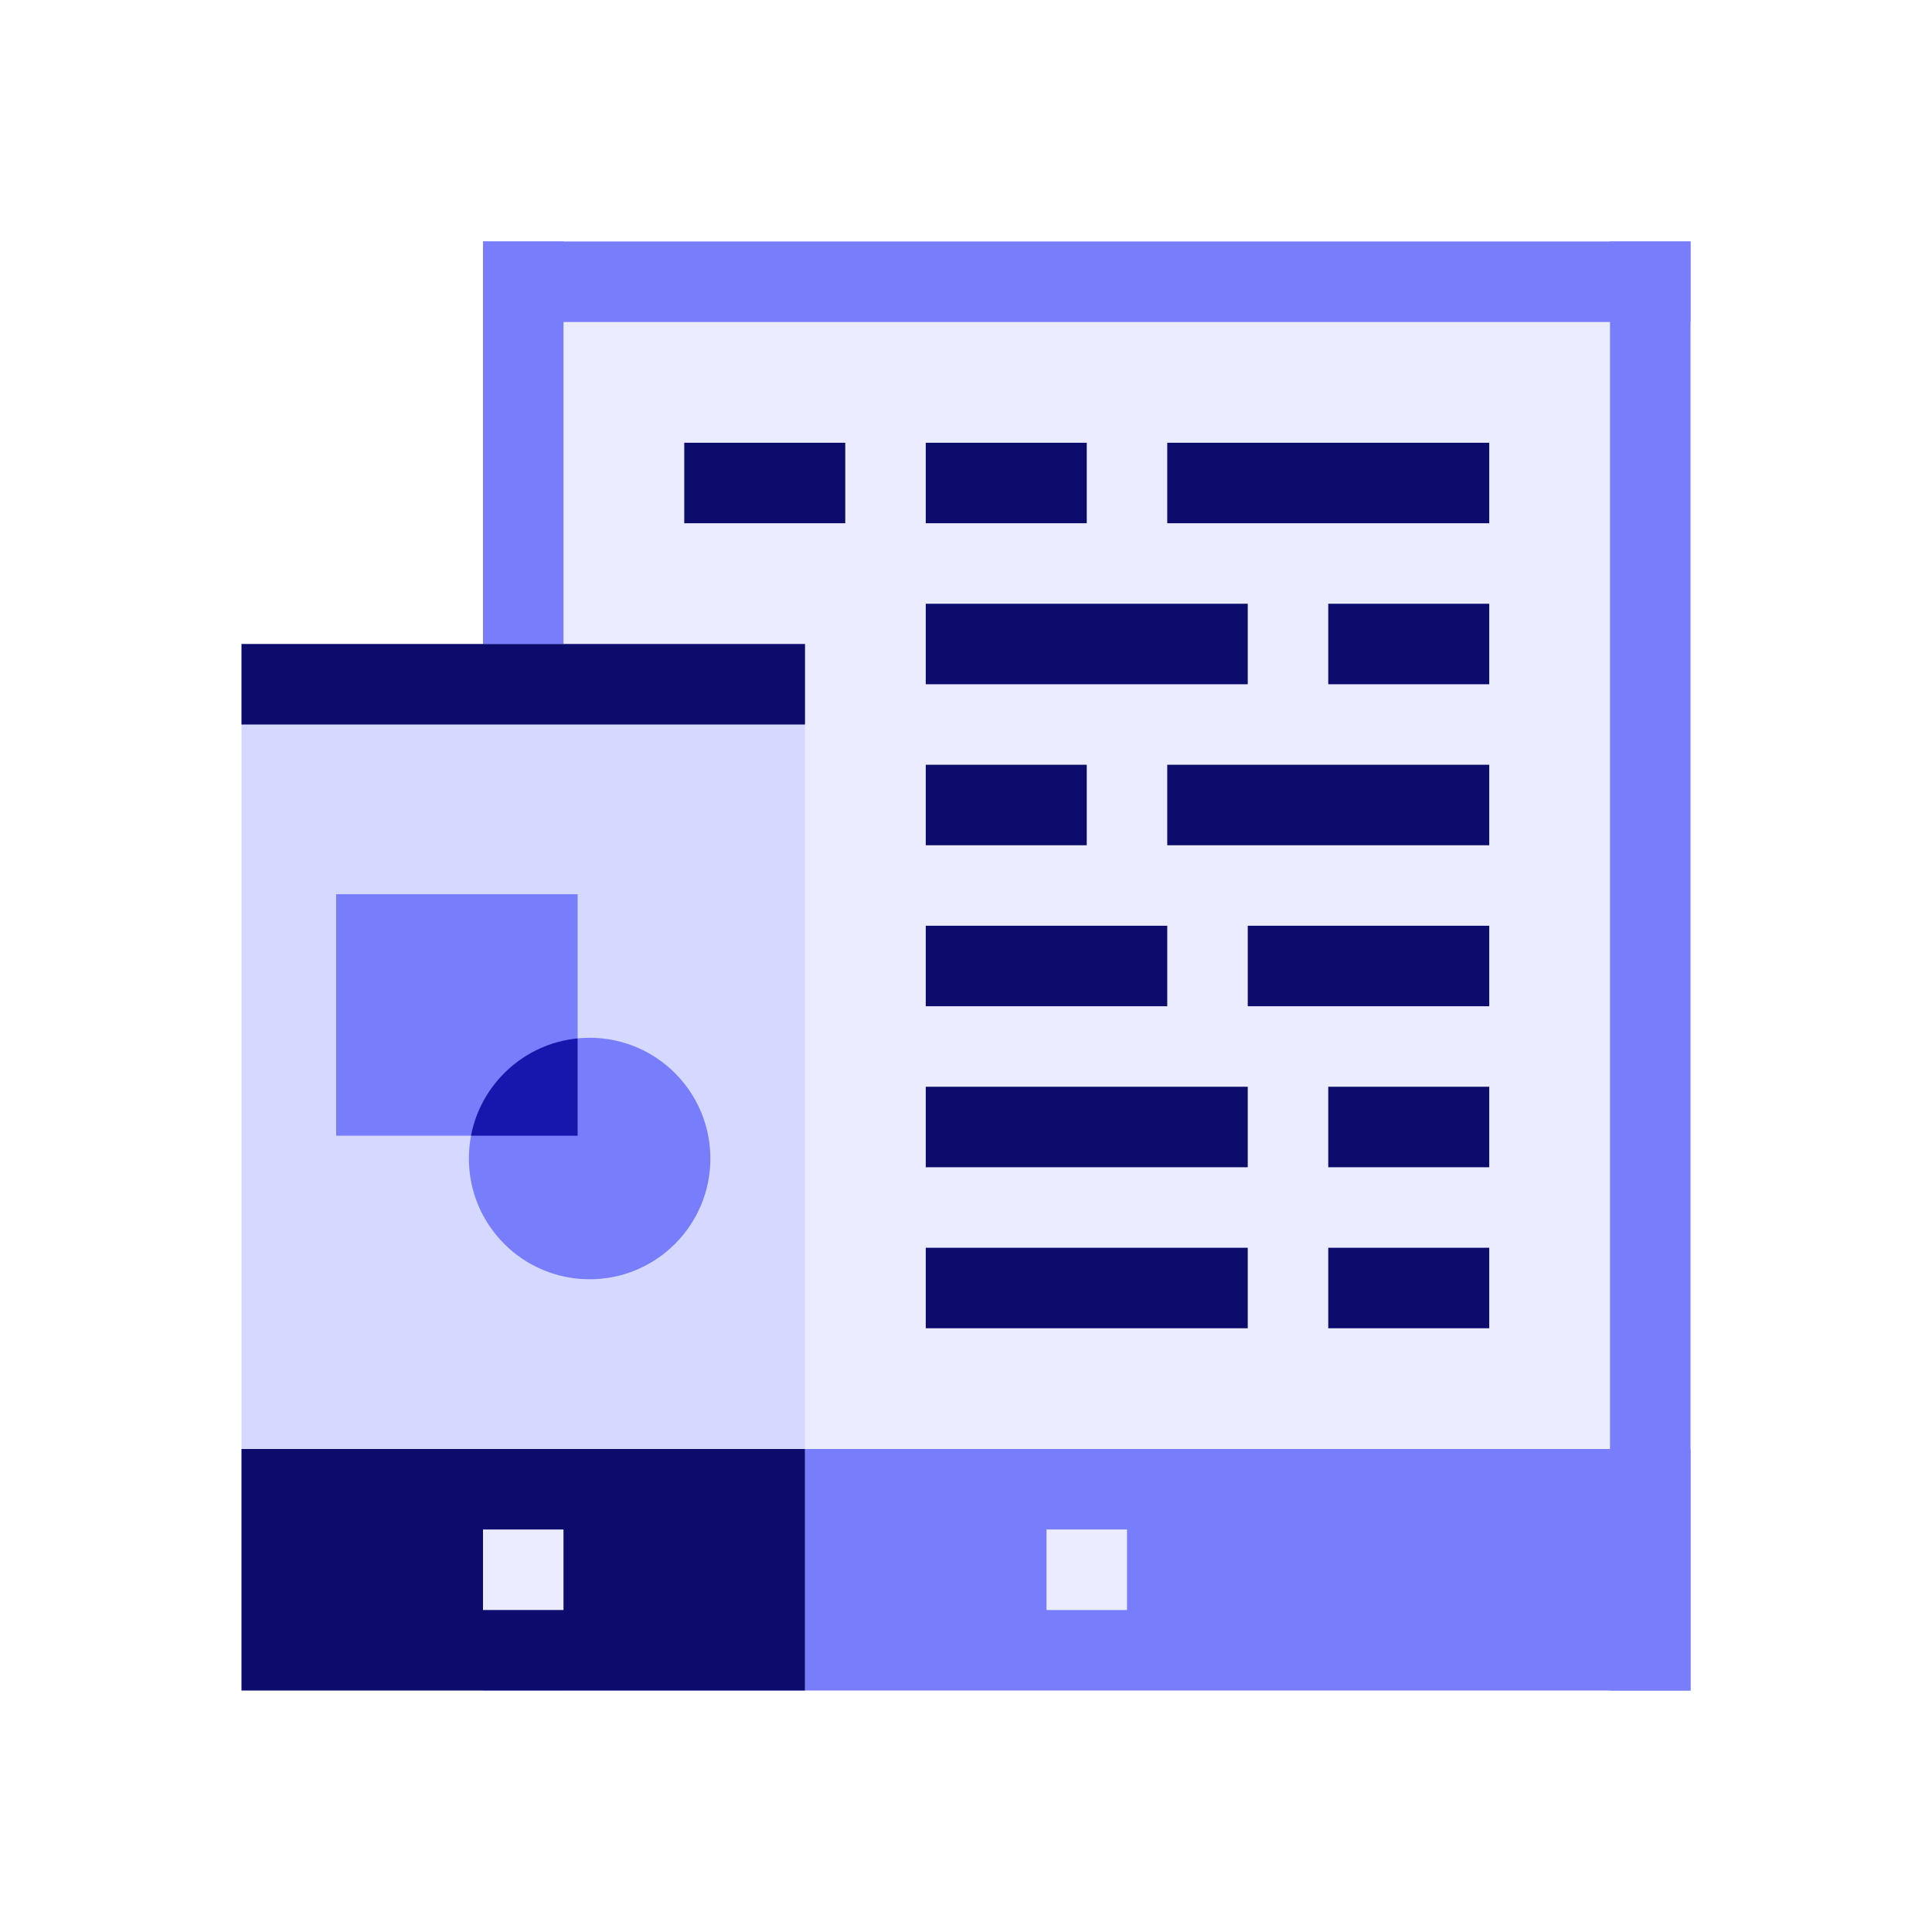
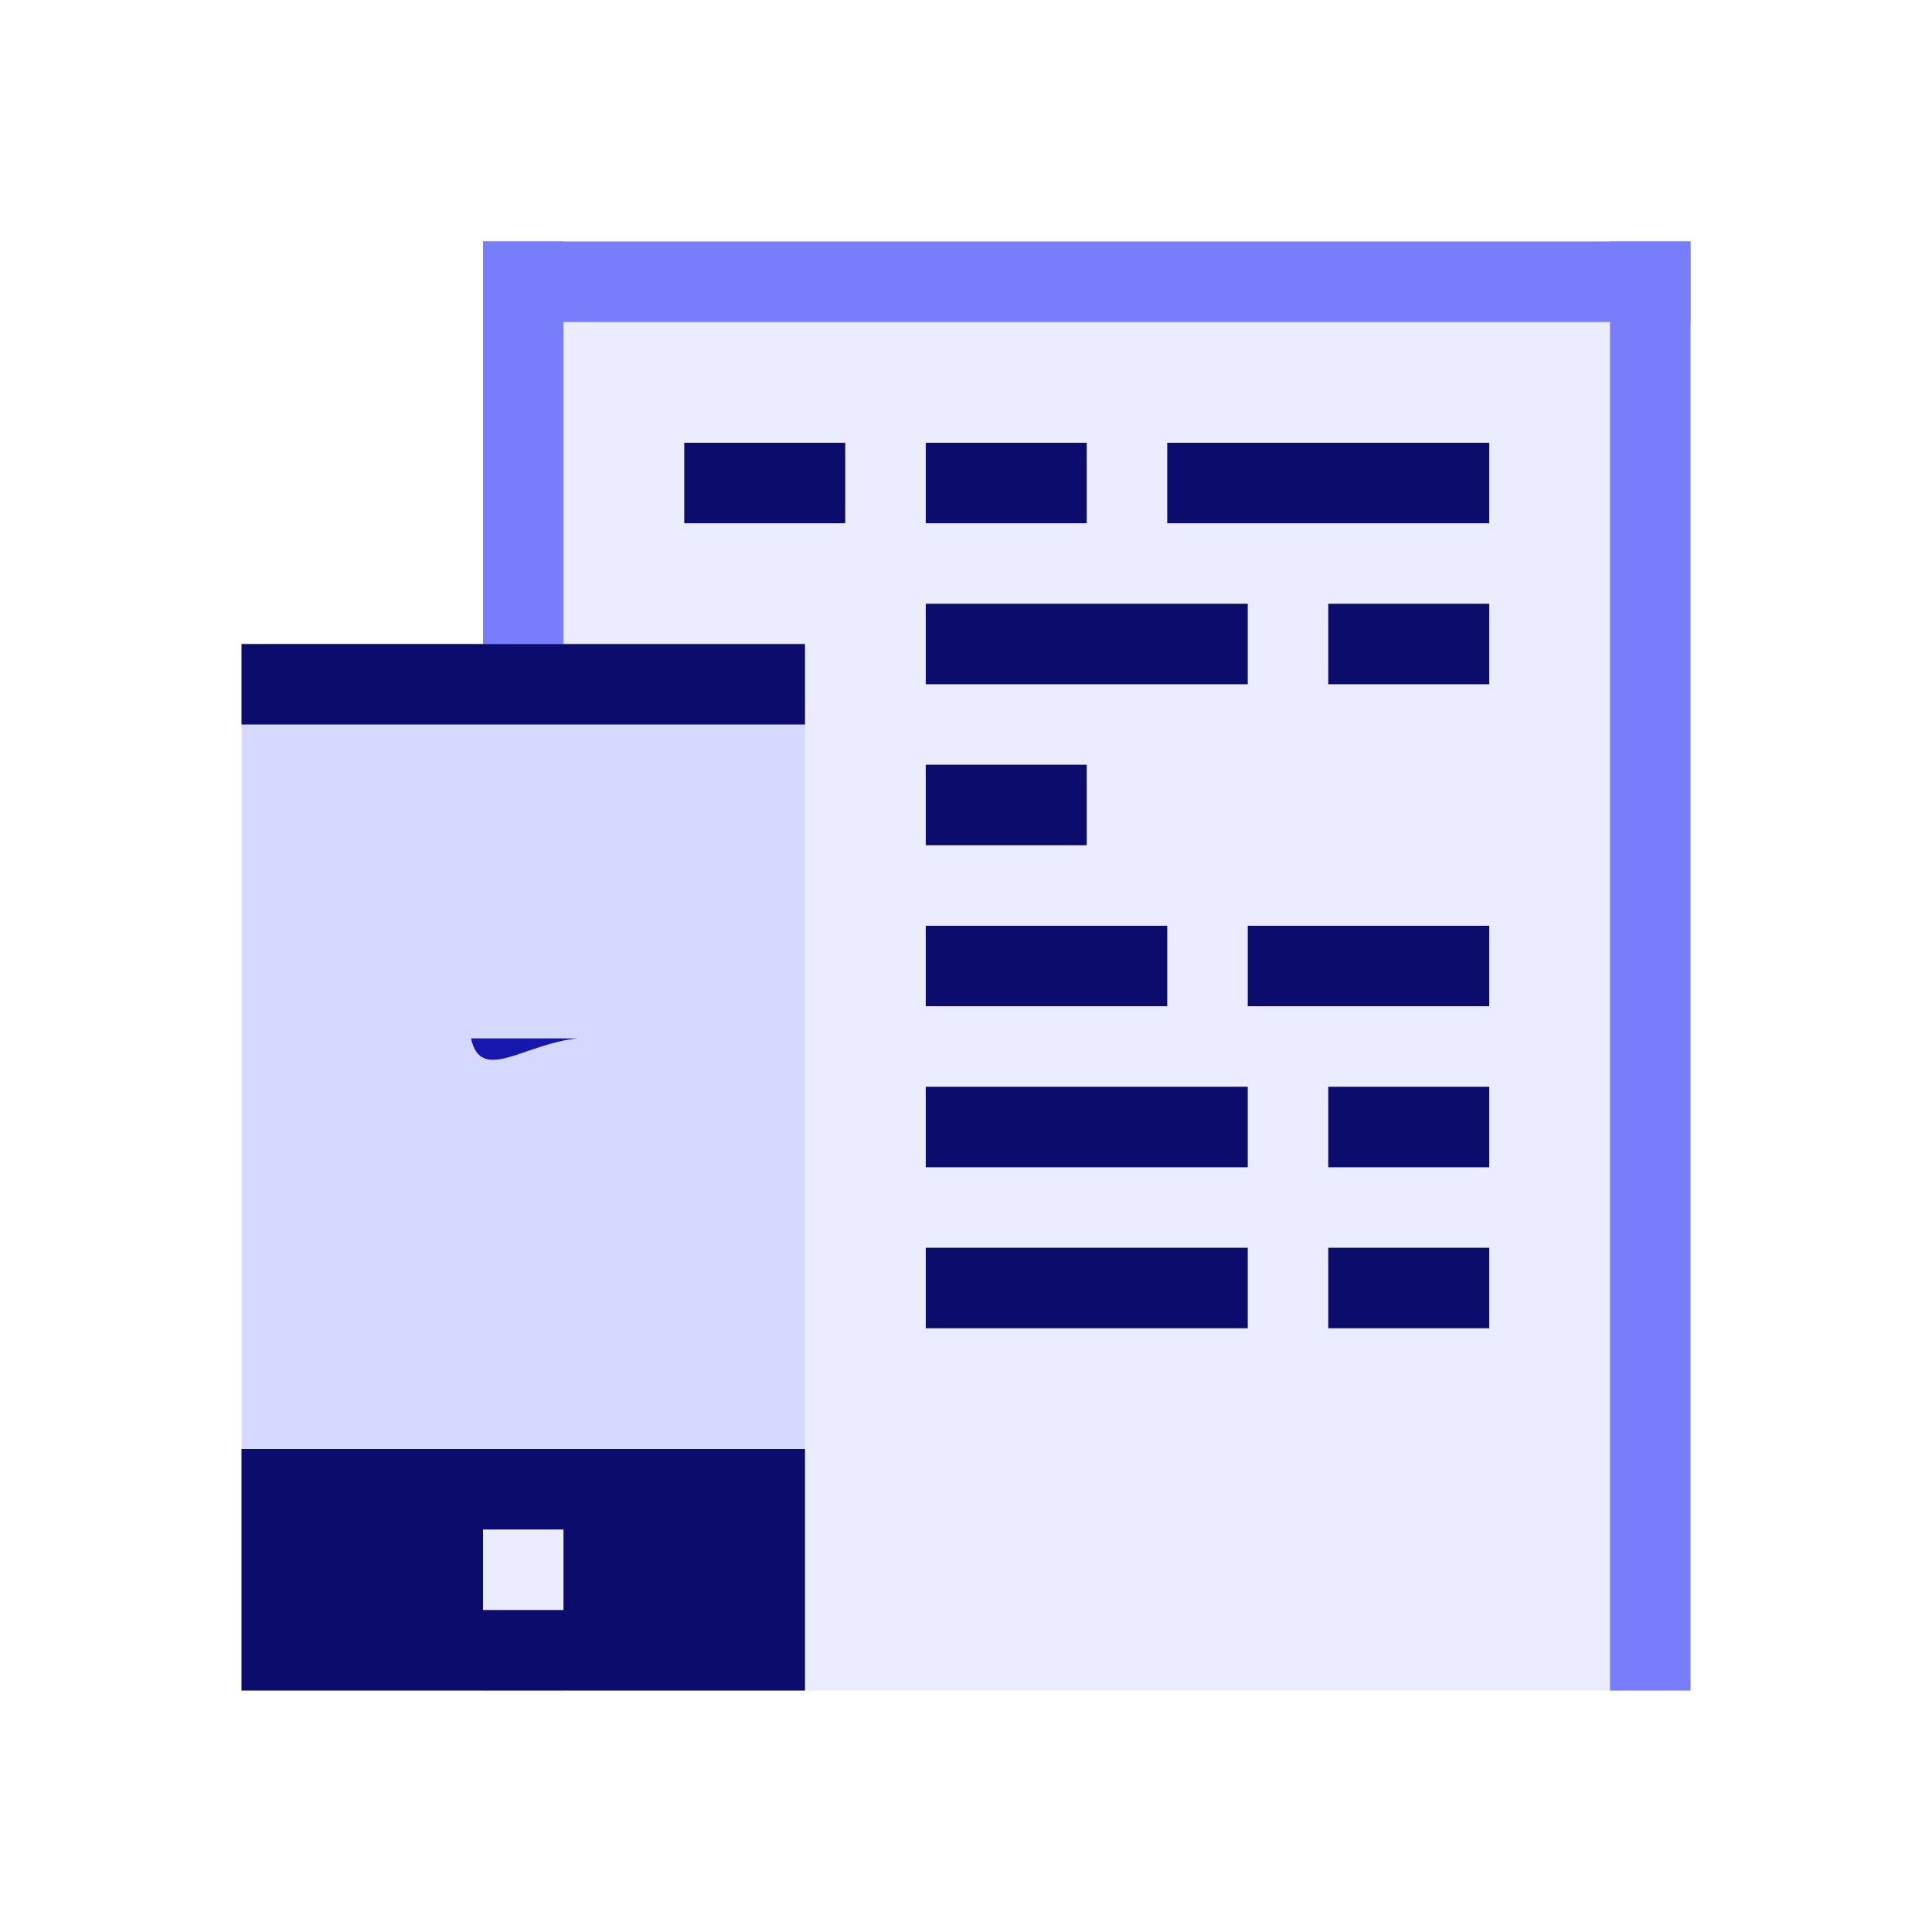
<svg xmlns="http://www.w3.org/2000/svg" width="48" height="48" viewBox="0 0 48 48" fill="none">
  <rect x="12" y="6" width="30" height="36" fill="#EBECFF" />
  <rect x="42" y="6" width="2" height="30" transform="rotate(90 42 6)" fill="#787EFB" />
  <rect x="14" y="42" width="2" height="36" transform="rotate(-180 14 42)" fill="#787EFB" />
  <rect x="42" y="42" width="2" height="36" transform="rotate(-180 42 42)" fill="#787EFB" />
-   <rect x="42" y="36" width="6" height="30" transform="rotate(90 42 36)" fill="#787EFB" />
  <rect x="6" y="16" width="14" height="26" fill="#D6D9FF" />
  <rect x="6" y="36" width="14" height="6" fill="#0B0C6B" />
  <rect x="12" y="38" width="2" height="2" fill="#EBECFF" />
  <rect x="26" y="38" width="2" height="2" fill="#EBECFF" />
  <rect x="6" y="16" width="14" height="2" fill="#0B0C6B" />
  <path d="M34 16H36" stroke="#0B0C6B" stroke-width="2" stroke-linecap="square" />
  <path d="M34 28H36" stroke="#0B0C6B" stroke-width="2" stroke-linecap="square" />
  <path d="M34 32H36" stroke="#0B0C6B" stroke-width="2" stroke-linecap="square" />
  <path d="M24 16H30" stroke="#0B0C6B" stroke-width="2" stroke-linecap="square" />
  <path d="M24 28H30" stroke="#0B0C6B" stroke-width="2" stroke-linecap="square" />
  <path d="M24 32H30" stroke="#0B0C6B" stroke-width="2" stroke-linecap="square" />
  <path d="M24 20H26" stroke="#0B0C6B" stroke-width="2" stroke-linecap="square" />
  <path d="M24 12H26" stroke="#0B0C6B" stroke-width="2" stroke-linecap="square" />
  <path d="M18 12H20" stroke="#0B0C6B" stroke-width="2" stroke-linecap="square" />
-   <path d="M30 20H36" stroke="#0B0C6B" stroke-width="2" stroke-linecap="square" />
  <path d="M30 12H36" stroke="#0B0C6B" stroke-width="2" stroke-linecap="square" />
  <path d="M32 24L36 24" stroke="#0B0C6B" stroke-width="2" stroke-linecap="square" />
  <path d="M24 24L28 24" stroke="#0B0C6B" stroke-width="2" stroke-linecap="square" />
-   <rect x="8.351" y="22.216" width="6" height="6" fill="#787EFB" />
-   <circle cx="14.649" cy="28.783" r="3" fill="#787EFB" />
-   <path fillRule="evenodd" clipRule="evenodd" d="M14.351 25.799V28.216H11.702C11.949 26.926 13.023 25.929 14.351 25.799Z" fill="#1618AD" />
+   <path fillRule="evenodd" clipRule="evenodd" d="M14.351 25.799H11.702C11.949 26.926 13.023 25.929 14.351 25.799Z" fill="#1618AD" />
</svg>